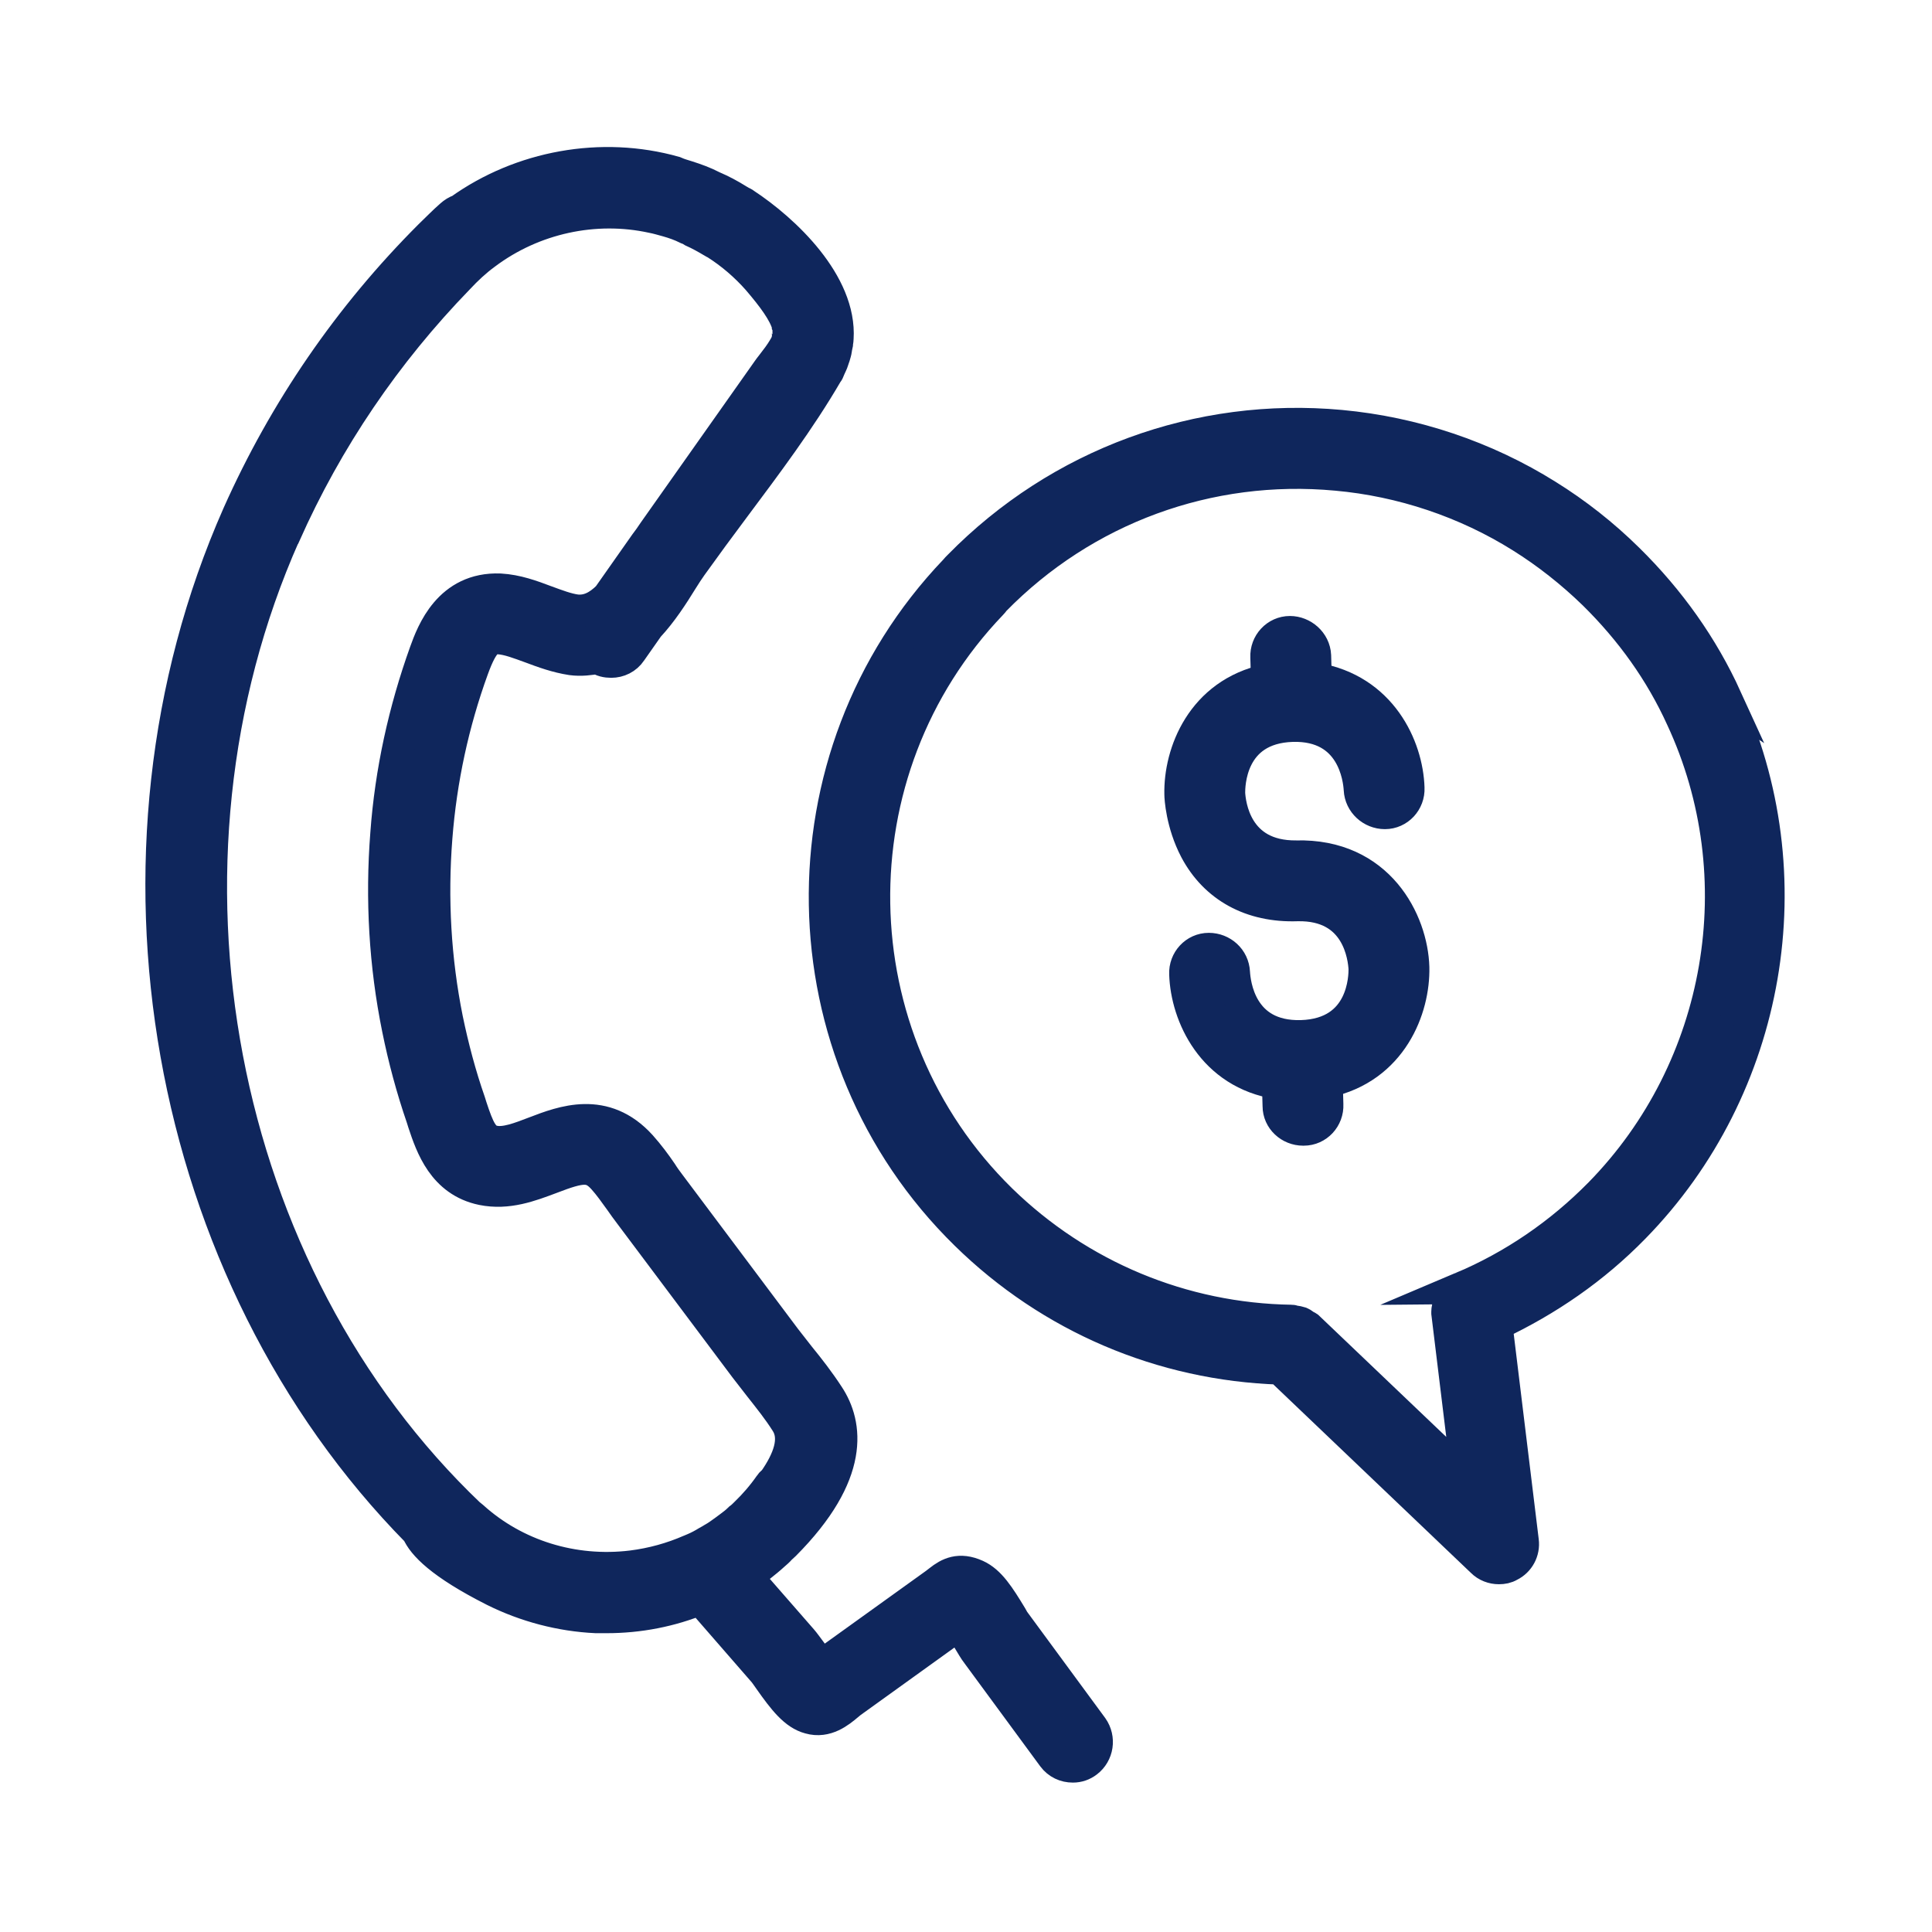
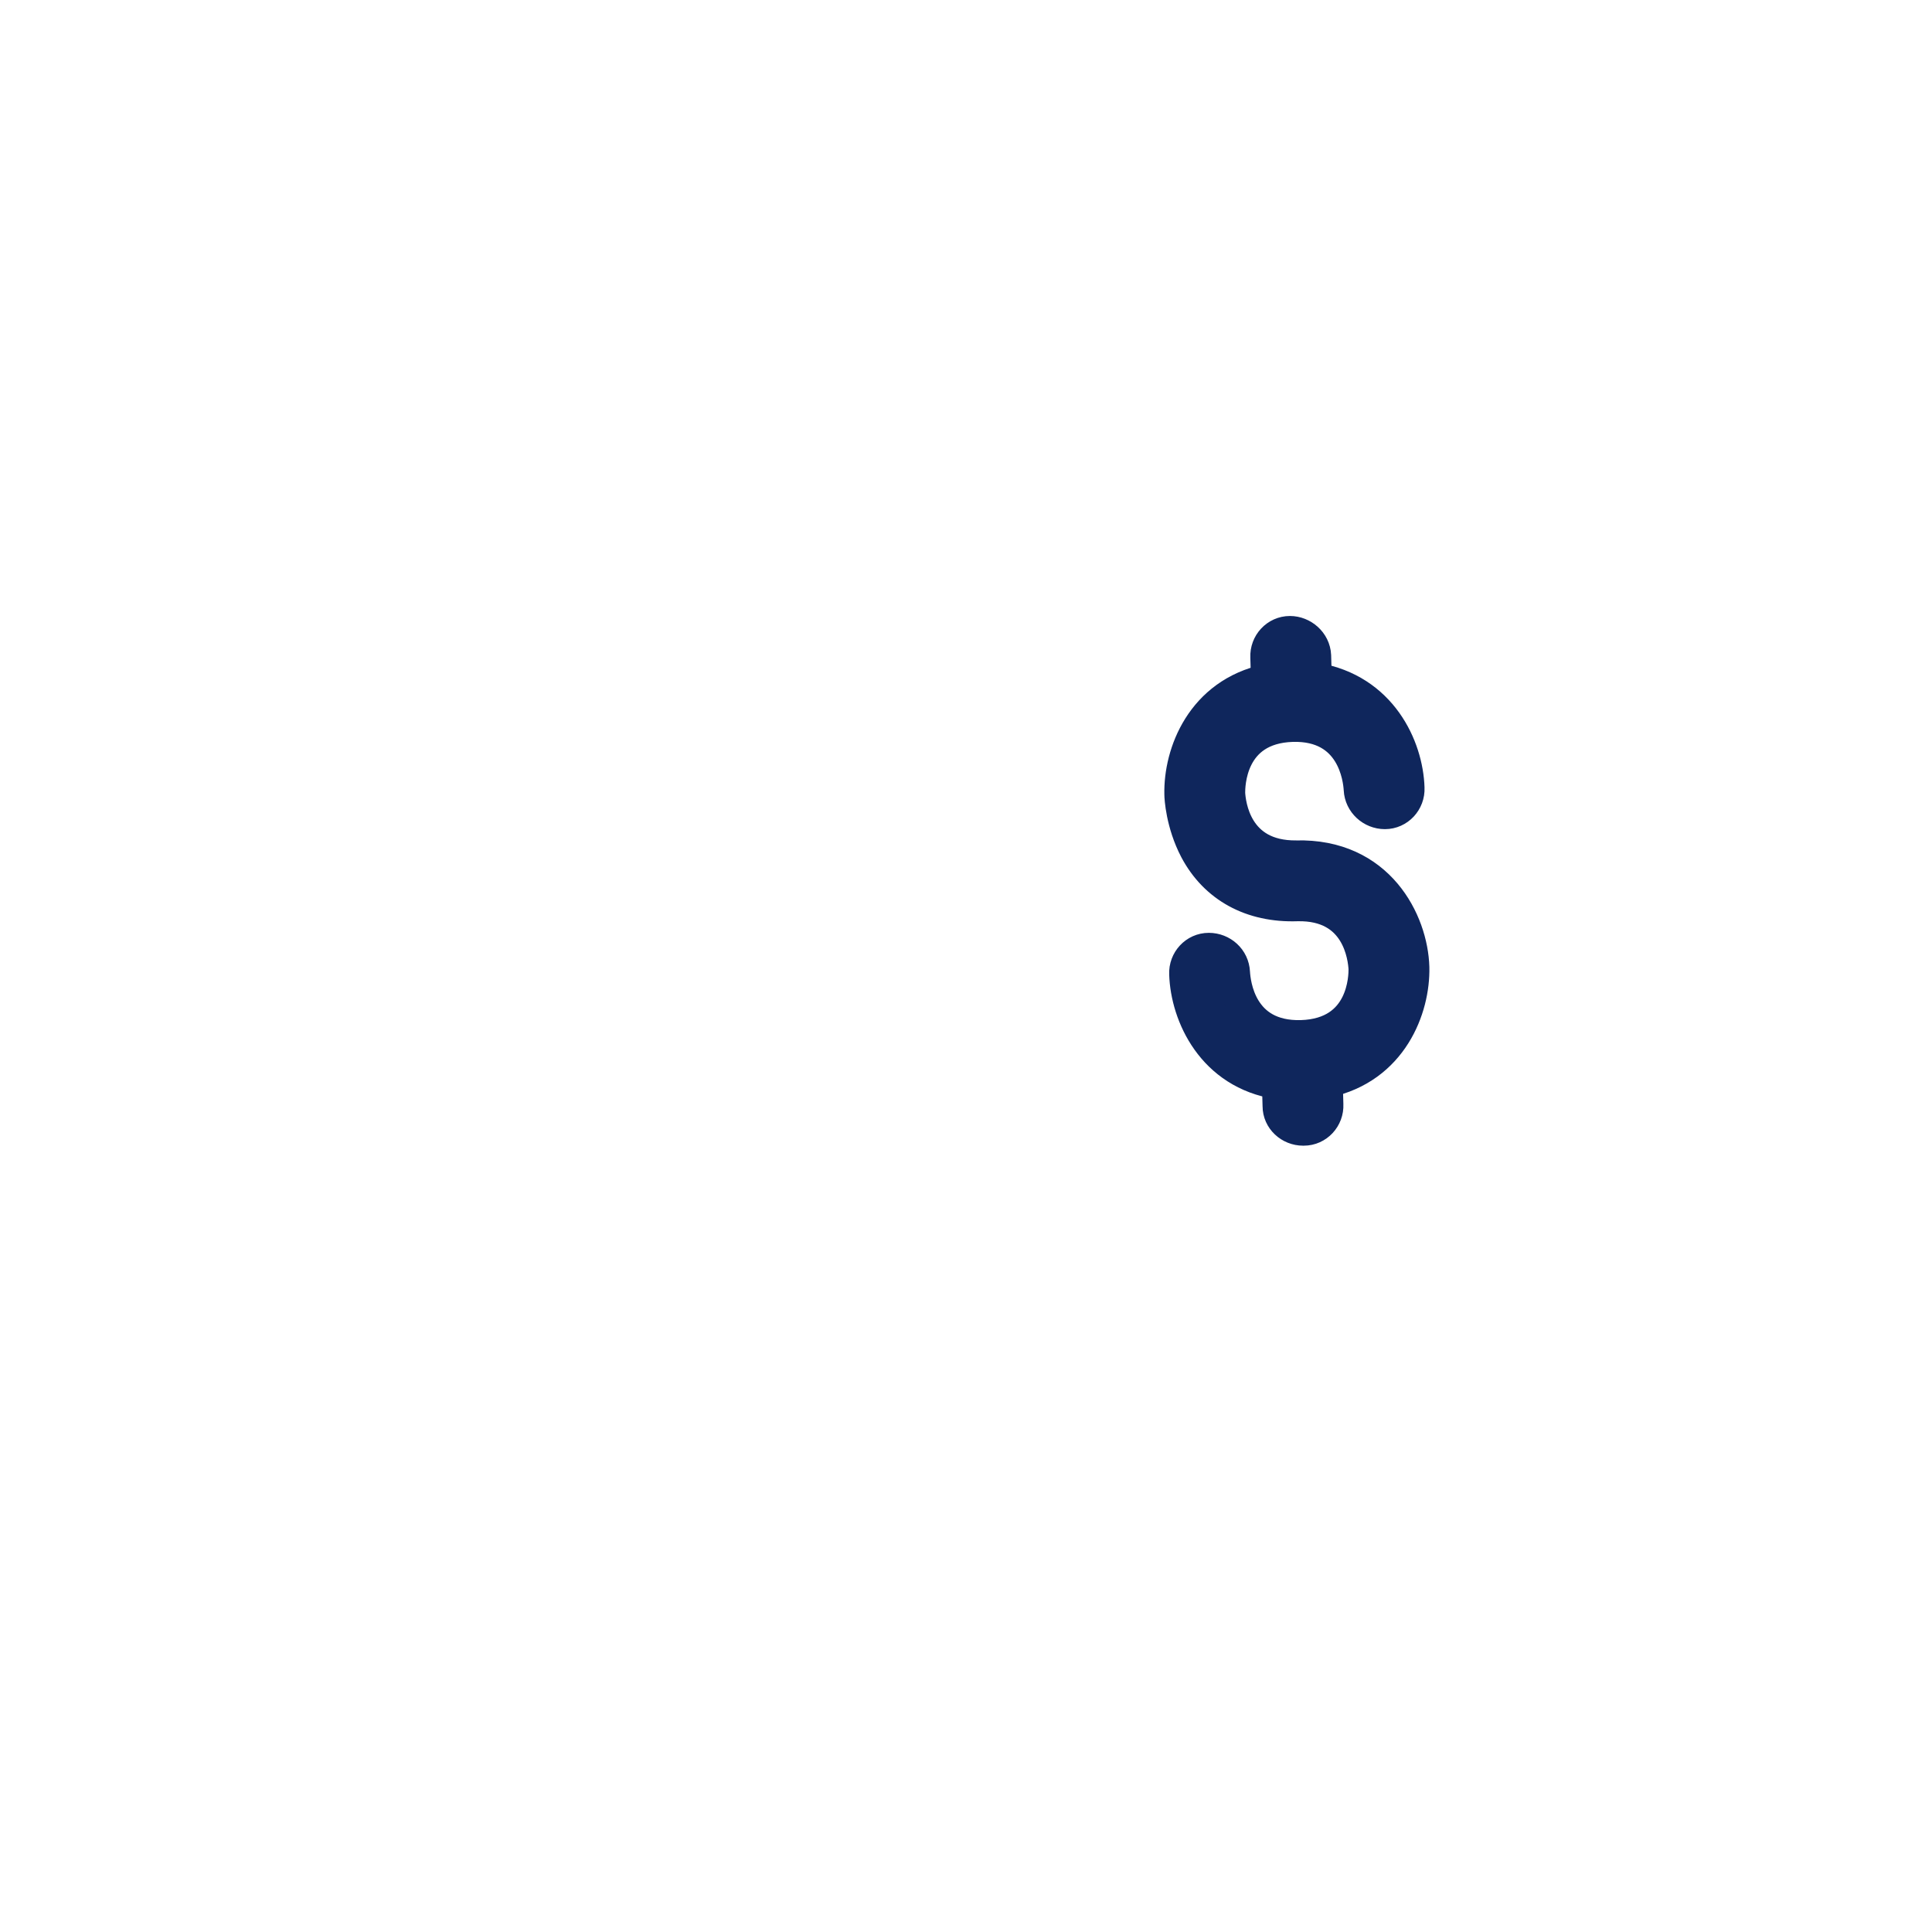
<svg xmlns="http://www.w3.org/2000/svg" id="Capa_1" data-name="Capa 1" viewBox="0 0 60 60">
  <defs>
    <style>
      .cls-1 {
        fill: #0f265c;
        stroke: #0f265c;
        stroke-miterlimit: 10;
      }
    </style>
  </defs>
  <path class="cls-1" d="M40.26,26.6c-1.9.02-2.07-1.63-2.09-1.97,0-.21,0-2.03,1.97-2.09,1.88-.05,2.07,1.63,2.09,1.98.02.41.37.73.78.73.42,0,.75-.36.73-.78-.04-1.28-.85-3.05-2.88-3.39l-.02-.72c-.02-.42-.39-.73-.78-.73-.42,0-.75.36-.73.78l.02.71c-2.02.43-2.72,2.27-2.69,3.55,0,.09.04.9.47,1.72.61,1.15,1.73,1.77,3.16,1.72,1.9-.04,2.07,1.63,2.09,1.98,0,.21,0,2.03-1.97,2.09-1.9.05-2.07-1.64-2.09-1.98-.02-.42-.37-.73-.78-.73-.42,0-.75.36-.73.78.04,1.28.85,3.08,2.88,3.39l.02.71c0,.41.35.73.76.73h.02c.42,0,.75-.36.73-.78l-.02-.71c2.02-.43,2.72-2.27,2.69-3.55-.04-1.42-1.07-3.51-3.64-3.44h0Z" />
-   <path class="cls-1" d="M53.6,21.68c-.73-1.6-1.75-3.04-3.04-4.31-.77-.76-1.61-1.42-2.51-1.98-1.93-1.21-4.15-1.95-6.41-2.16-4.42-.41-8.74,1.18-11.85,4.35-.05.05-.09.09-.13.14-5.52,5.78-5.37,15.02.34,20.61,2.63,2.58,6.09,4.05,9.75,4.17l6.28,5.99c.14.14.33.21.52.21.12,0,.23-.02.33-.08.29-.14.45-.45.41-.76l-.82-6.73c1.59-.75,3.03-1.74,4.27-3.01,4.25-4.34,5.39-10.96,2.83-16.46h0ZM45.4,40s-.02.02-.04.02c-.05.02-.09.05-.13.09-.03.03-.07.05-.1.09-.03.04-.05.08-.08.12-.02.04-.05.08-.06.12s-.02.09-.02.13c0,.05-.02.1-.02.16v.05l.63,5.17-4.96-4.73s-.06-.04-.09-.05c-.05-.03-.09-.07-.14-.09-.06-.02-.12-.03-.19-.04-.03,0-.05-.02-.09-.02-3.39-.05-6.6-1.39-9.03-3.76-5.13-5.03-5.26-13.33-.29-18.51.02-.02.08-.09.09-.11,2.79-2.85,6.66-4.27,10.63-3.9,2.02.18,4.02.85,5.74,1.93.8.5,1.56,1.1,2.25,1.77,1.16,1.14,2.08,2.43,2.73,3.86,2.3,4.94,1.28,10.87-2.54,14.77-1.24,1.26-2.69,2.25-4.3,2.93h0Z" />
-   <path class="cls-1" d="M31.59,50.51c-.05-.07-.12-.19-.19-.32-.37-.61-.66-1.07-1.08-1.26-.53-.24-.86-.06-1.14.16-.04.03-.08.06-.13.1l-3.45,2.48s-.06.05-.09.07c-.12-.15-.25-.33-.32-.43-.12-.16-.22-.3-.29-.38l-1.72-1.97c.11-.07.2-.15.3-.23.05-.03.09-.06.12-.09.15-.12.29-.23.43-.36.07-.06.14-.12.2-.19.04-.04.09-.08.13-.12,2.19-2.2,1.95-3.74,1.36-4.63-.28-.43-.59-.83-.9-1.21-.15-.19-.29-.37-.43-.55l-3.59-4.79c-.09-.12-.18-.24-.26-.37-.19-.28-.4-.56-.64-.83-1.13-1.25-2.43-.75-3.29-.42-.47.18-.93.36-1.28.28-.33-.07-.47-.37-.7-1.07l-.05-.16c-.29-.83-.52-1.7-.7-2.57-.37-1.84-.48-3.74-.33-5.64.14-1.8.52-3.56,1.13-5.24.33-.91.54-.96.81-.95.3.02.63.15.99.28.4.15.81.3,1.27.37.3.04.57,0,.82-.04.12.09.27.12.41.12.24,0,.47-.11.61-.32l.54-.77c.42-.45.76-.98,1.05-1.45.1-.16.19-.3.29-.44.43-.6.87-1.2,1.32-1.8,1-1.34,2.04-2.72,2.89-4.18.02-.02.03-.04.04-.06.02-.04.03-.08.05-.12.03-.07.07-.14.09-.21.02-.05.03-.1.05-.15.02-.07.04-.13.05-.2,0-.05.02-.09.03-.15,0-.06.02-.13.02-.19.11-1.7-1.64-3.36-2.89-4.18-.02-.02-.05-.03-.09-.05-.04-.02-.08-.05-.12-.07-.24-.15-.5-.29-.76-.4-.08-.04-.15-.07-.23-.11-.25-.11-.5-.19-.76-.27-.07-.02-.14-.05-.21-.08-2.27-.64-4.77-.18-6.67,1.18-.1.03-.19.09-.27.16-.23.2-.44.42-.66.63-2.51,2.51-4.51,5.43-5.95,8.66-4.67,10.56-2.31,23.59,5.57,31.59.17.39.71.98,2.37,1.82.98.49,2.08.78,3.17.83h.33c1,0,1.99-.19,2.91-.57l1.95,2.24c.05.05.12.16.2.27.45.64.79,1.07,1.24,1.19.52.15.93-.19,1.18-.4.04-.03.07-.06.11-.09l3.35-2.41c.1.16.22.34.29.46.11.18.2.34.28.44l2.36,3.21c.15.2.37.3.61.3.16,0,.31-.05.44-.15.33-.25.4-.72.16-1.06l-2.36-3.21v.02ZM8.84,16.6c1.32-2.97,3.14-5.64,5.39-7.96.26-.28.54-.54.84-.76,1.49-1.12,3.41-1.53,5.19-1.14h0c.16.03.32.08.47.12.21.06.41.13.61.23.06.02.12.05.18.09.2.09.4.2.6.32.03.02.07.04.11.06.49.31.93.69,1.31,1.12.47.55.82,1.02.93,1.42v.02c.02.05.02.11.02.16v.11s0,.08-.02.11c0,.03,0,.06-.02.09-.02.07-.05.13-.09.2,0,0-.02.02-.02.03-.1.17-.23.34-.37.52-.09.11-.16.22-.24.33l-3.41,4.83c-.04.06-.09.13-.13.19s-.09.12-.14.19l-1.16,1.65c-.31.31-.63.47-1,.43-.29-.04-.6-.16-.93-.28-.45-.17-.91-.34-1.43-.37-1.58-.06-2.1,1.33-2.32,1.94-.65,1.81-1.07,3.71-1.21,5.64-.16,2.04-.04,4.08.36,6.05.19.94.44,1.87.75,2.77l.05.16c.24.72.61,1.81,1.82,2.06.79.16,1.49-.11,2.13-.35.96-.37,1.25-.4,1.63.02.18.2.35.44.53.69.09.13.19.27.29.4l3.59,4.79c.15.19.3.39.45.58.3.38.58.73.82,1.11.33.51.07,1.18-.38,1.82-.04.04-.09.07-.12.12-.23.33-.48.62-.76.89-.06.06-.12.12-.19.17-.09.09-.19.17-.3.25-.06.05-.13.09-.19.14-.11.08-.22.16-.33.22-.06.04-.12.07-.19.11-.13.08-.26.15-.4.21-.04.02-.08.03-.12.05-.57.25-1.18.42-1.82.5-1.82.22-3.62-.34-4.94-1.53-.03-.02-.05-.05-.09-.07-7.87-7.49-10.31-20.19-5.76-30.44Z" />
</svg>